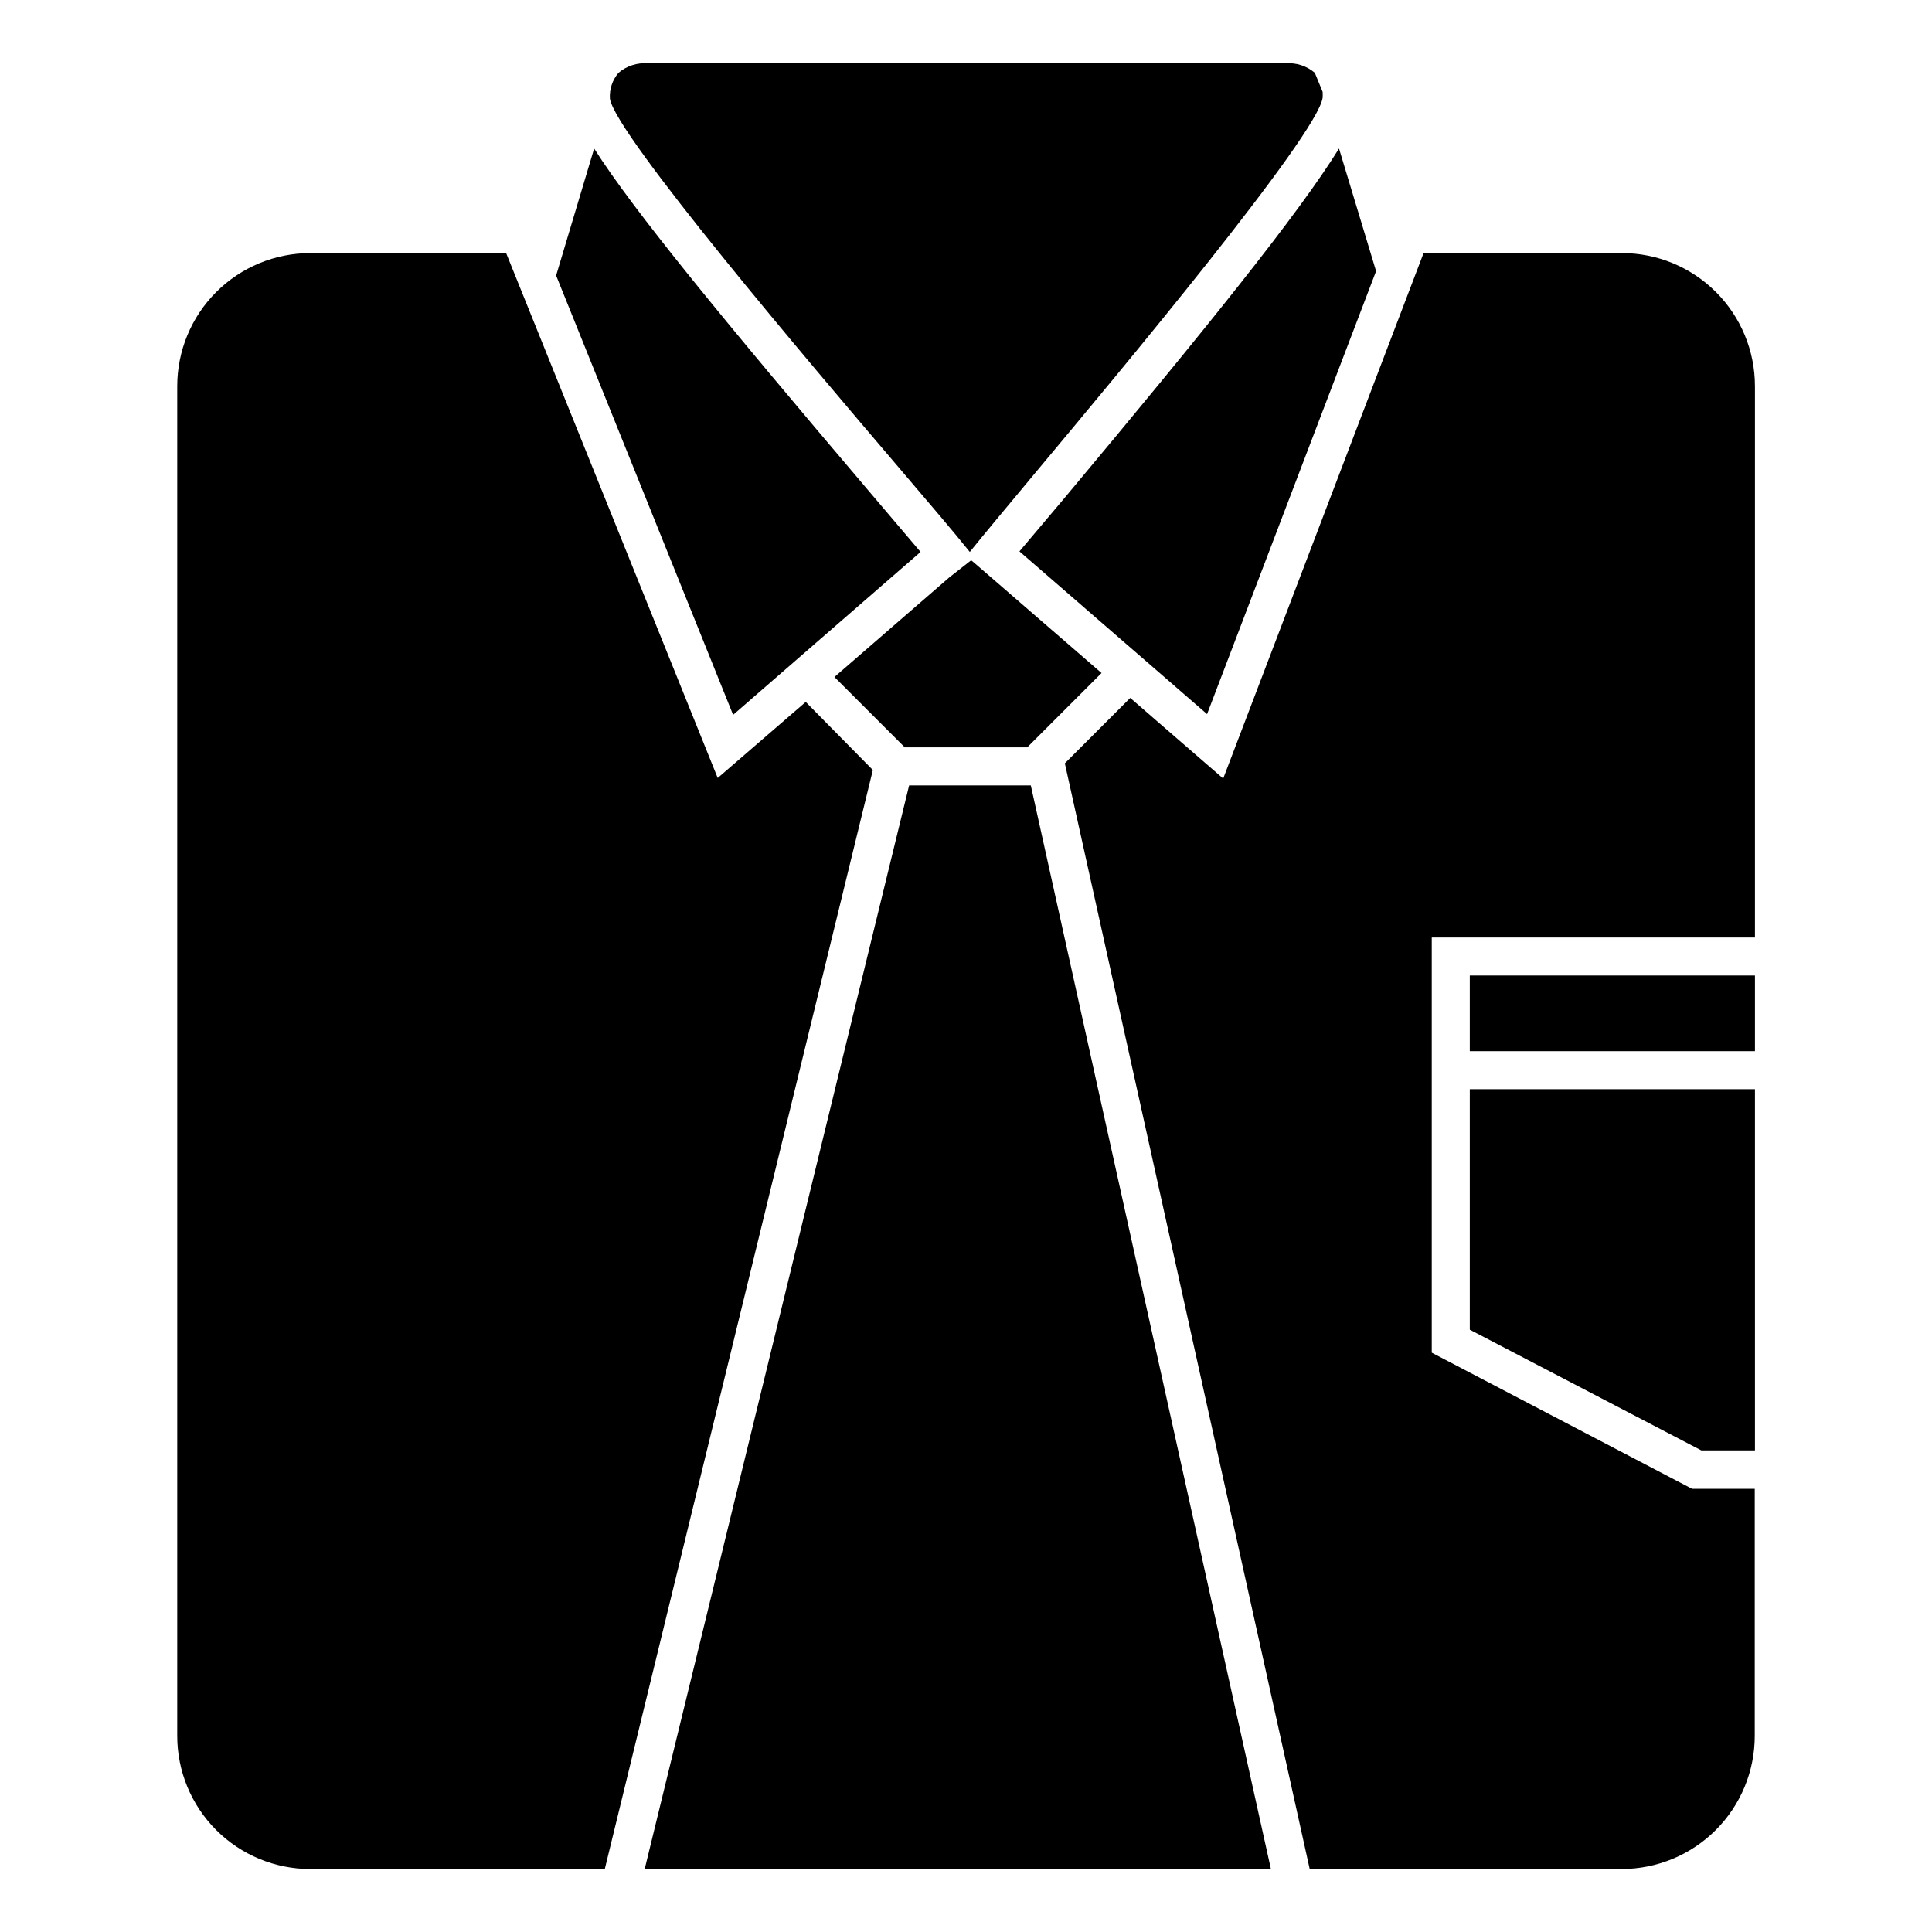
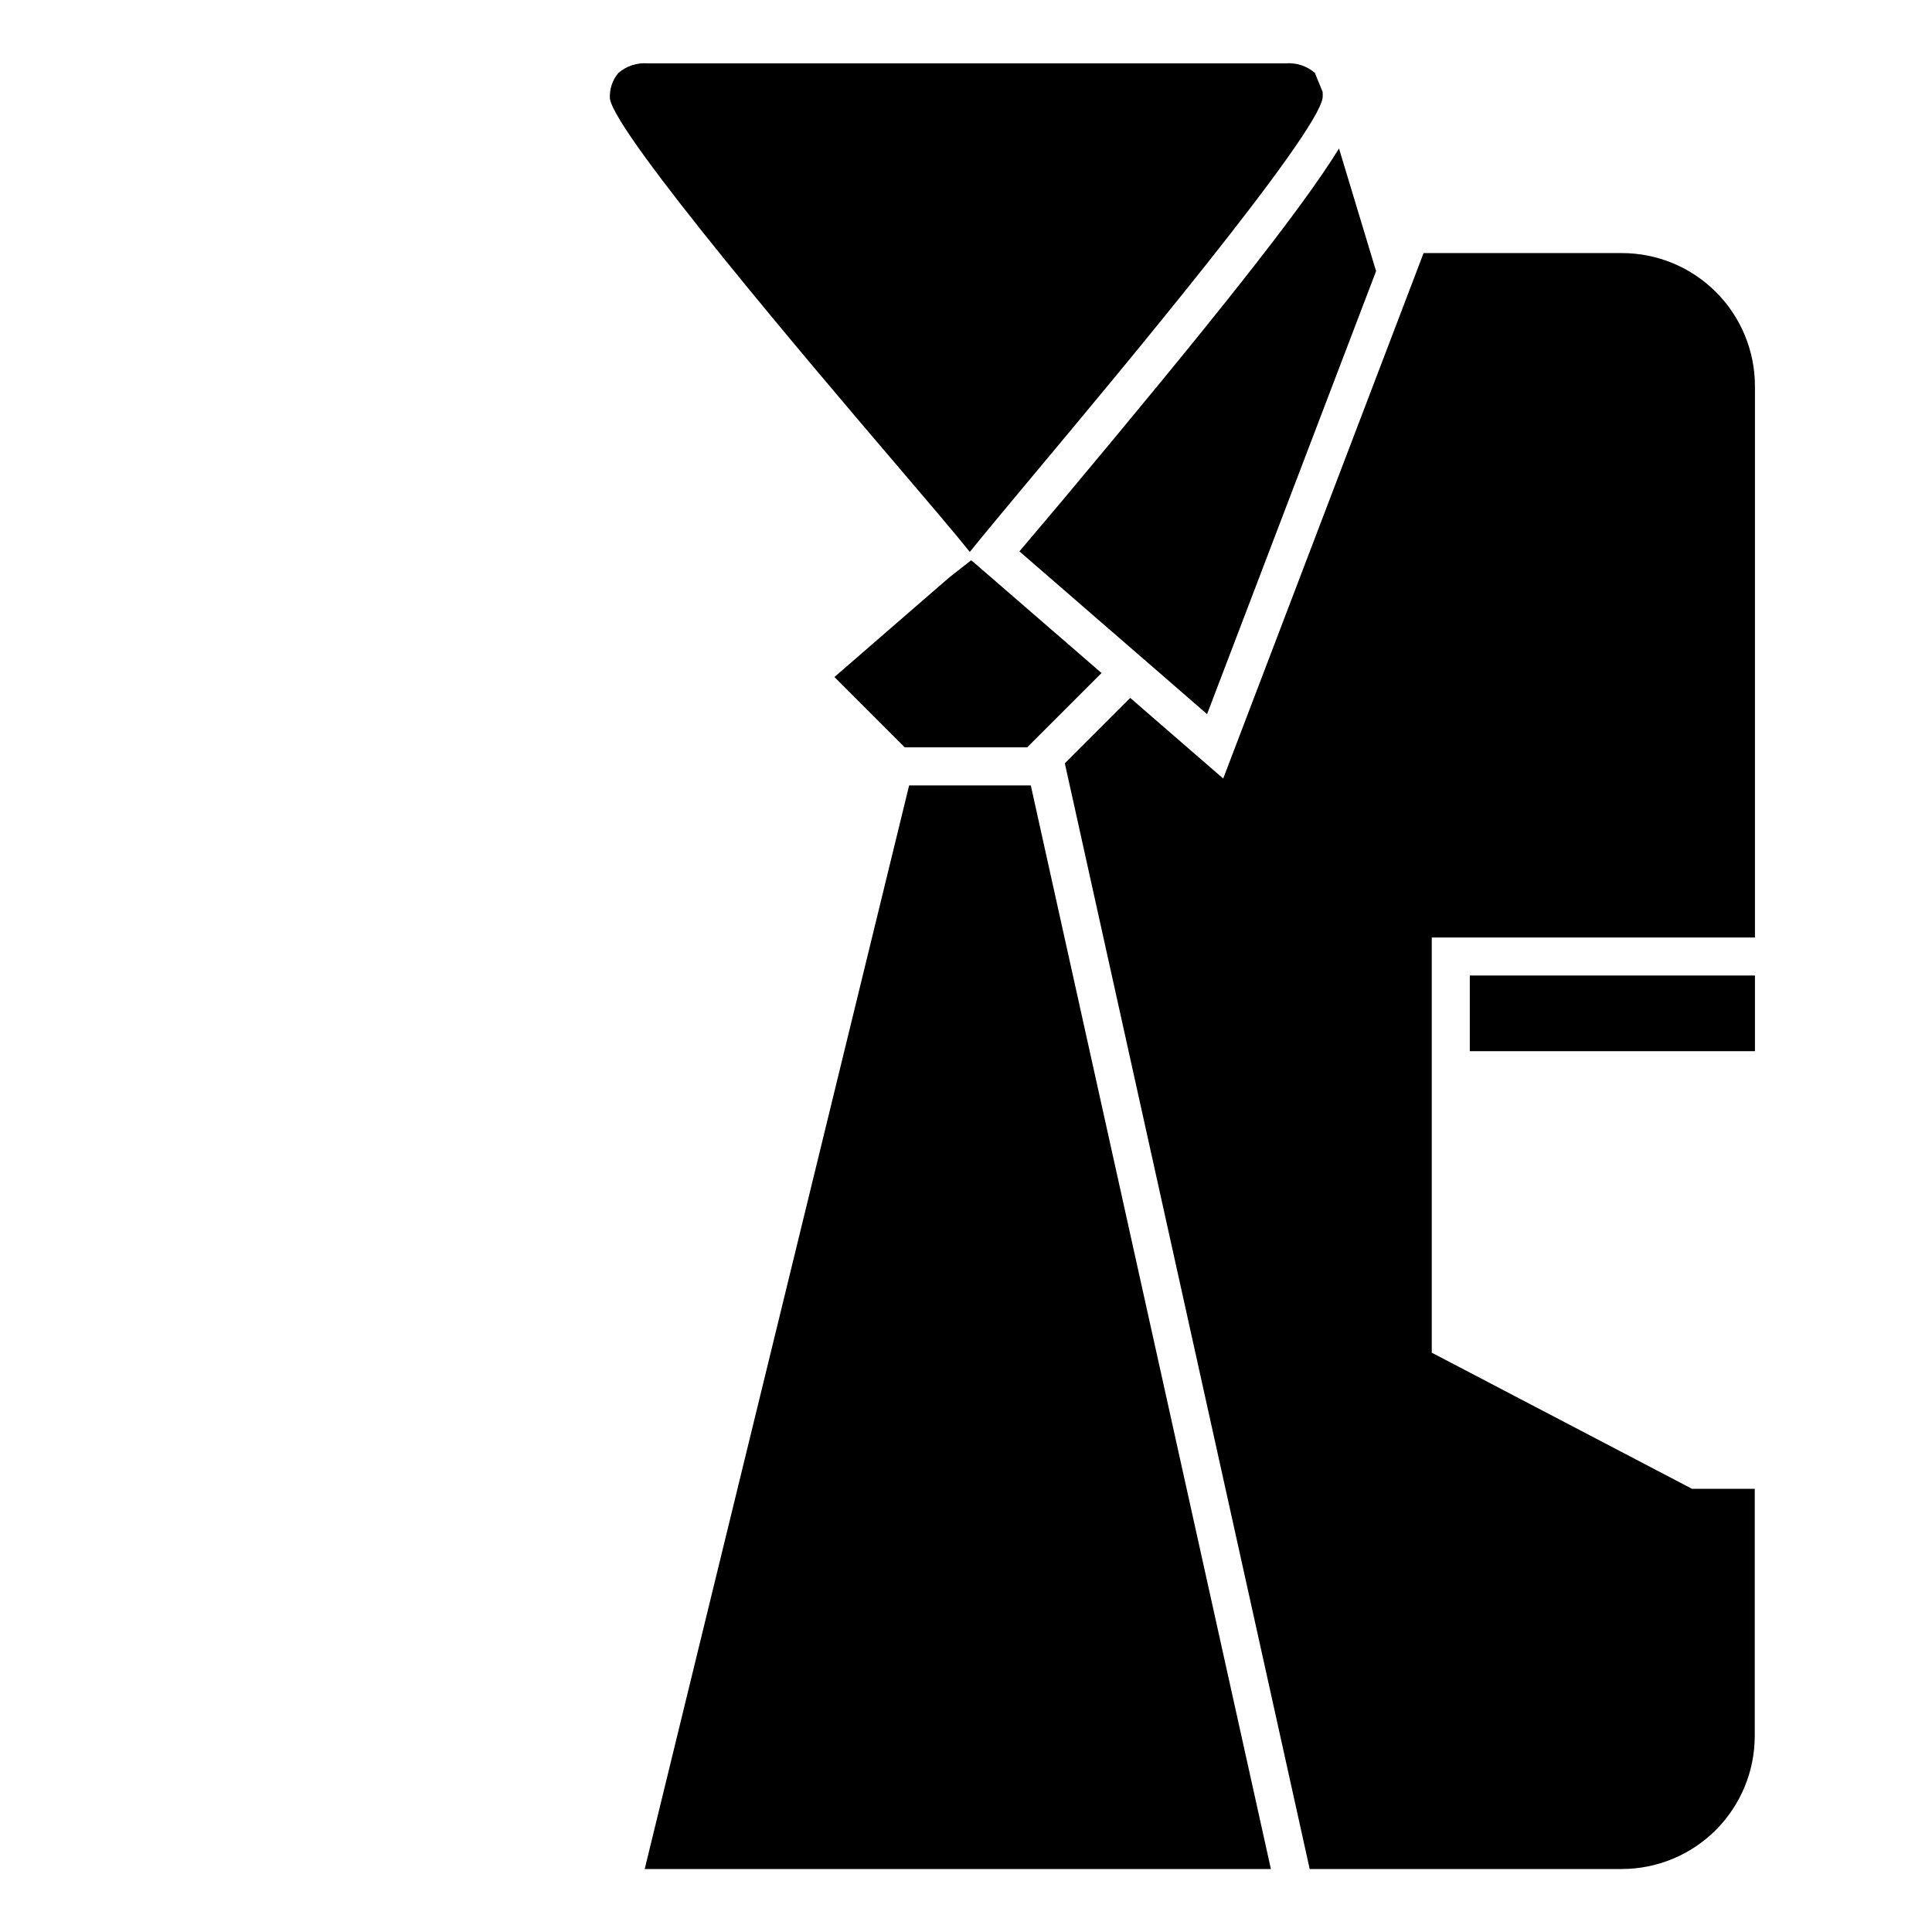
<svg xmlns="http://www.w3.org/2000/svg" fill="#000000" width="800px" height="800px" version="1.1" viewBox="144 144 512 512">
  <g>
    <path d="m401.36 292.48-5.844 4.586-30.379 26.348 18.641 18.641h32.445l19.699-19.695-33.809-29.273z" />
-     <path d="m533.51 496.38 61.363 31.992h14.207v-95.727h-75.57z" />
-     <path d="m387.96 290.27-14.508-17.078c-37.586-44.234-61.617-73.457-71.996-89.832l-10.078 33.656 46.906 116.43z" />
    <path d="m533.51 402.52h75.57v20.051h-75.57z" />
    <path d="m384.93 352.14-70.078 287.17h165.95l-63.629-287.17z" />
    <path d="m573.76 211.07h-52.496l-53.102 139.25-24.637-21.363-17.332 17.332 64.891 293.02h82.676c9.355 0 18.324-3.715 24.938-10.328 6.613-6.617 10.328-15.586 10.328-24.938v-65.496h-16.625l-68.969-36.074v-110.03h85.648v-146.11h-0.004c0-9.363-3.723-18.34-10.348-24.953-6.621-6.617-15.605-10.328-24.969-10.312z" />
    <path d="m414.16 290.12 49.727 43.125 44.789-117.39-9.824-32.496c-10.531 17.078-35.266 47.812-72.902 92.801z" />
-     <path d="m357.53 330.02-23.328 20.152-56.07-139.1h-51.895c-9.352 0-18.324 3.715-24.938 10.328-6.613 6.613-10.328 15.586-10.328 24.938v357.71c0 9.352 3.715 18.32 10.328 24.938 6.613 6.613 15.586 10.328 24.938 10.328h78.039l71.039-291.25z" />
    <path d="m401.01 290.27c3.477-4.332 9.574-11.637 17.18-20.758 22.418-26.801 74.914-89.68 76.324-99.602 0.031-0.523 0.031-1.043 0-1.562l-2.066-5.039h0.004c-2.148-1.844-4.941-2.75-7.762-2.519h-169.03c-2.816-0.227-5.609 0.684-7.758 2.519-1.621 1.902-2.434 4.359-2.266 6.852 1.461 9.523 53.352 70.535 75.57 96.582 8.715 10.227 15.871 18.59 19.801 23.527z" />
  </g>
</svg>